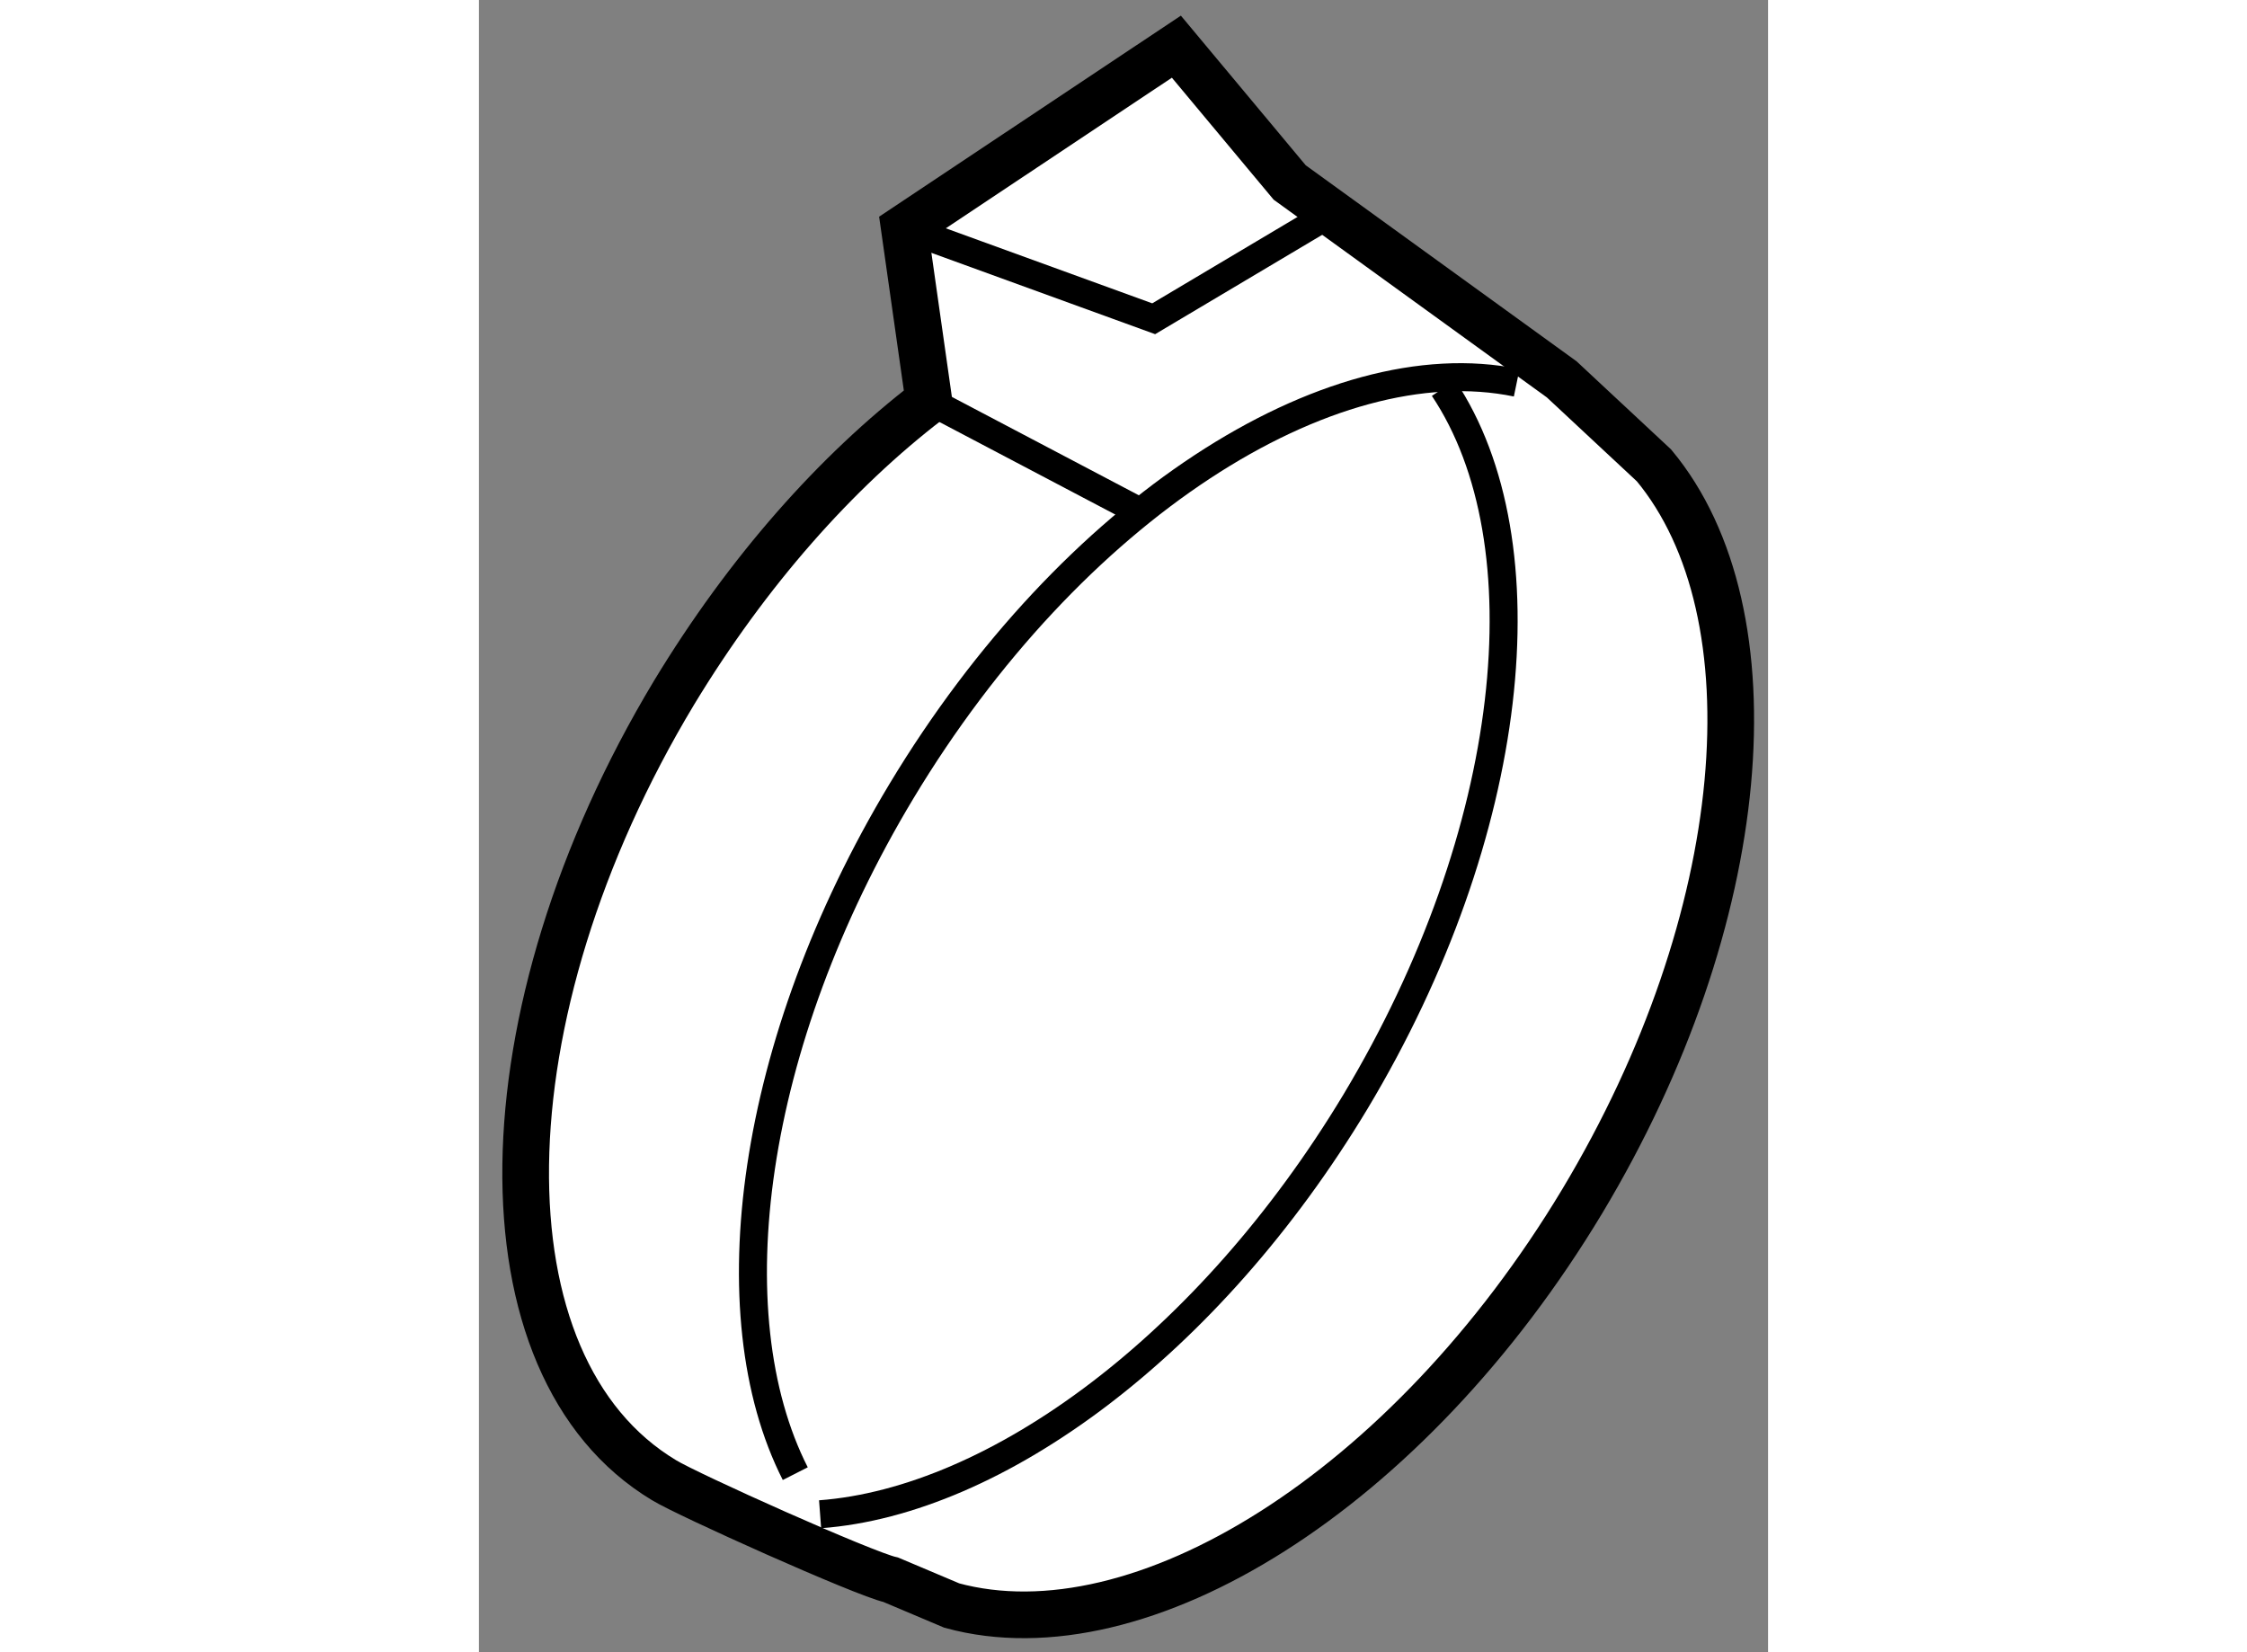
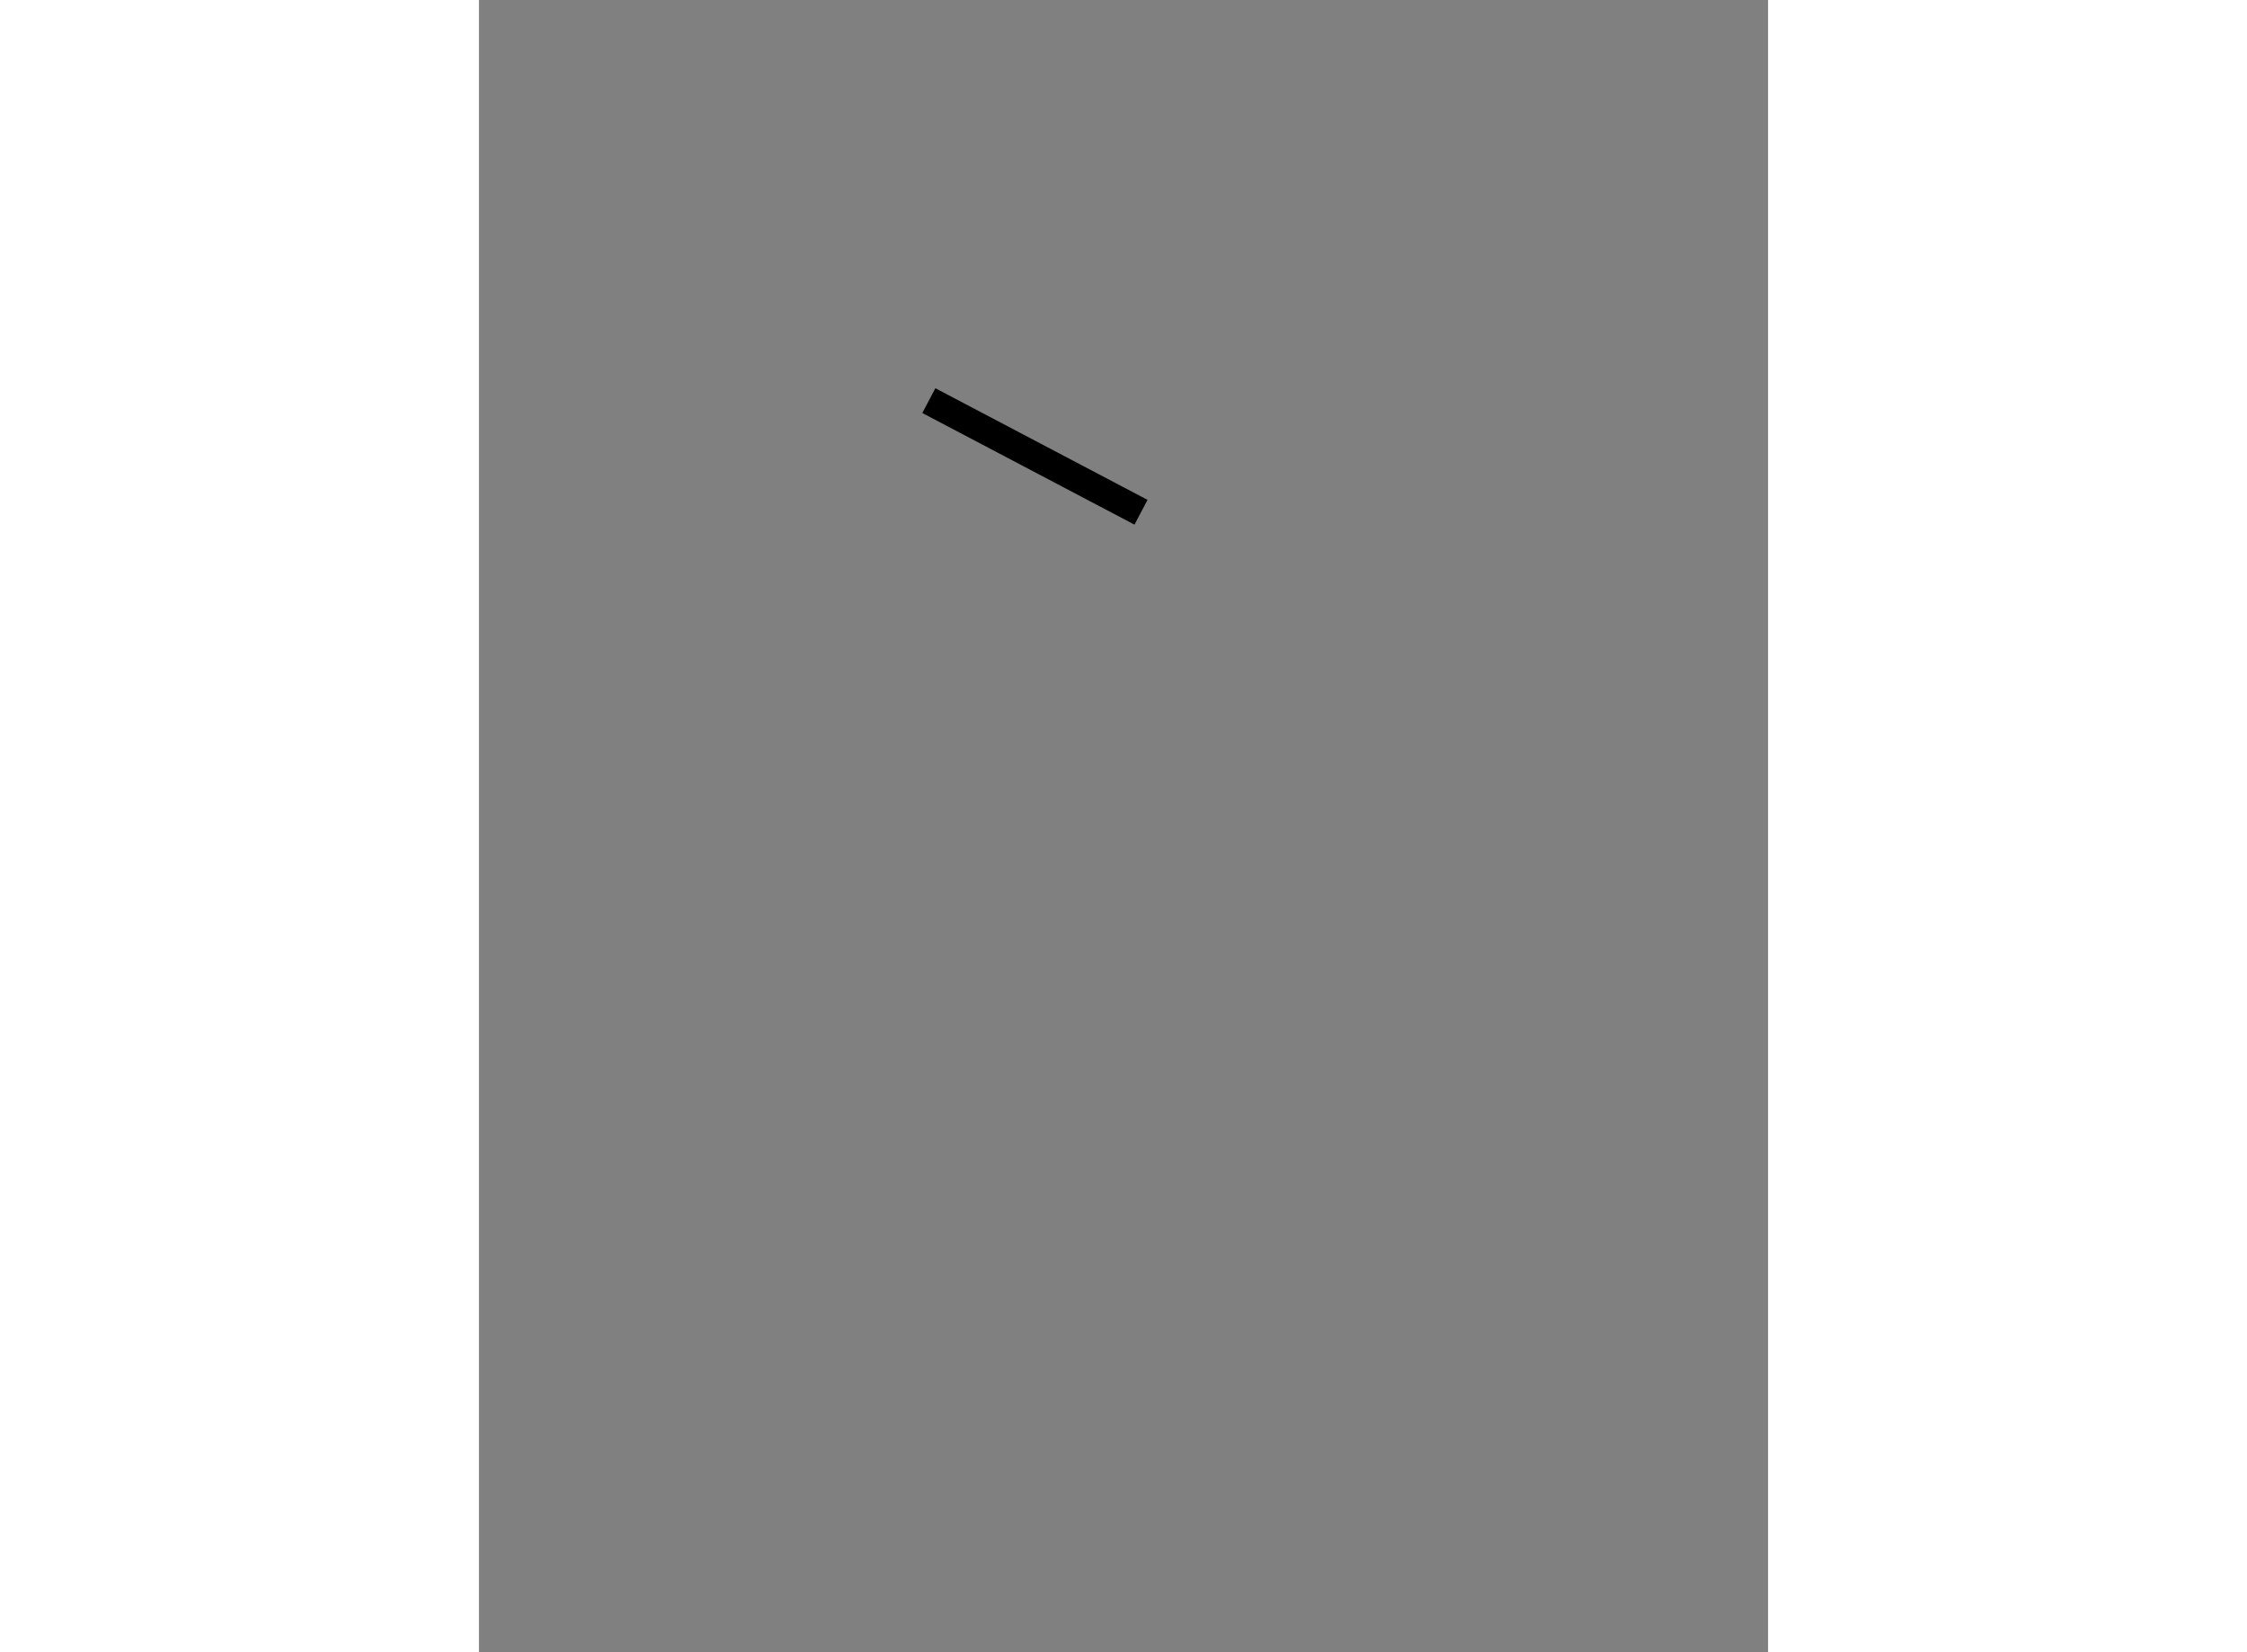
<svg xmlns="http://www.w3.org/2000/svg" version="1.1" x="0px" y="0px" width="244.8px" height="180px" viewBox="183.387 133.816 13.811 17.701" enable-background="new 0 0 244.8 180" xml:space="preserve">
  <rect x="183.387" y="133.816" width="13.811" height="17.701" fill="#808080" stroke="none" />
  <g>
-     <path fill="#FFFFFF" stroke="#000000" stroke-width="0.5" d="M188.207,138.108c-0.996,0.763-1.943,1.831-2.729,3.128      c-2.077,3.452-2.127,7.225-0.108,8.438c0.25,0.154,2.143,1.004,2.43,1.067l0.653,0.276c2.021,0.552,4.889-1.23,6.754-4.331      c1.816-3.026,2.085-6.3,0.769-7.884l-0.989-0.922l-2.914-2.109l-1.214-1.455l-2.915,1.942L188.207,138.108z" />
-     <path fill="none" stroke="#000000" stroke-width="0.3" d="M186.776,149.604c-0.871-1.715-0.485-4.612,1.136-7.309      c1.817-3.021,4.584-4.794,6.593-4.378" />
-     <path fill="none" stroke="#000000" stroke-width="0.3" d="M193.721,137.974c1.107,1.656,0.784,4.765-0.944,7.646      c-1.571,2.608-3.847,4.278-5.735,4.419" />
    <line fill="none" stroke="#000000" stroke-width="0.3" x1="188.207" y1="138.108" x2="190.48" y2="139.304" />
-     <polyline fill="none" stroke="#000000" stroke-width="0.3" points="187.942,136.259 190.616,137.231 192.521,136.098   " />
  </g>
</svg>